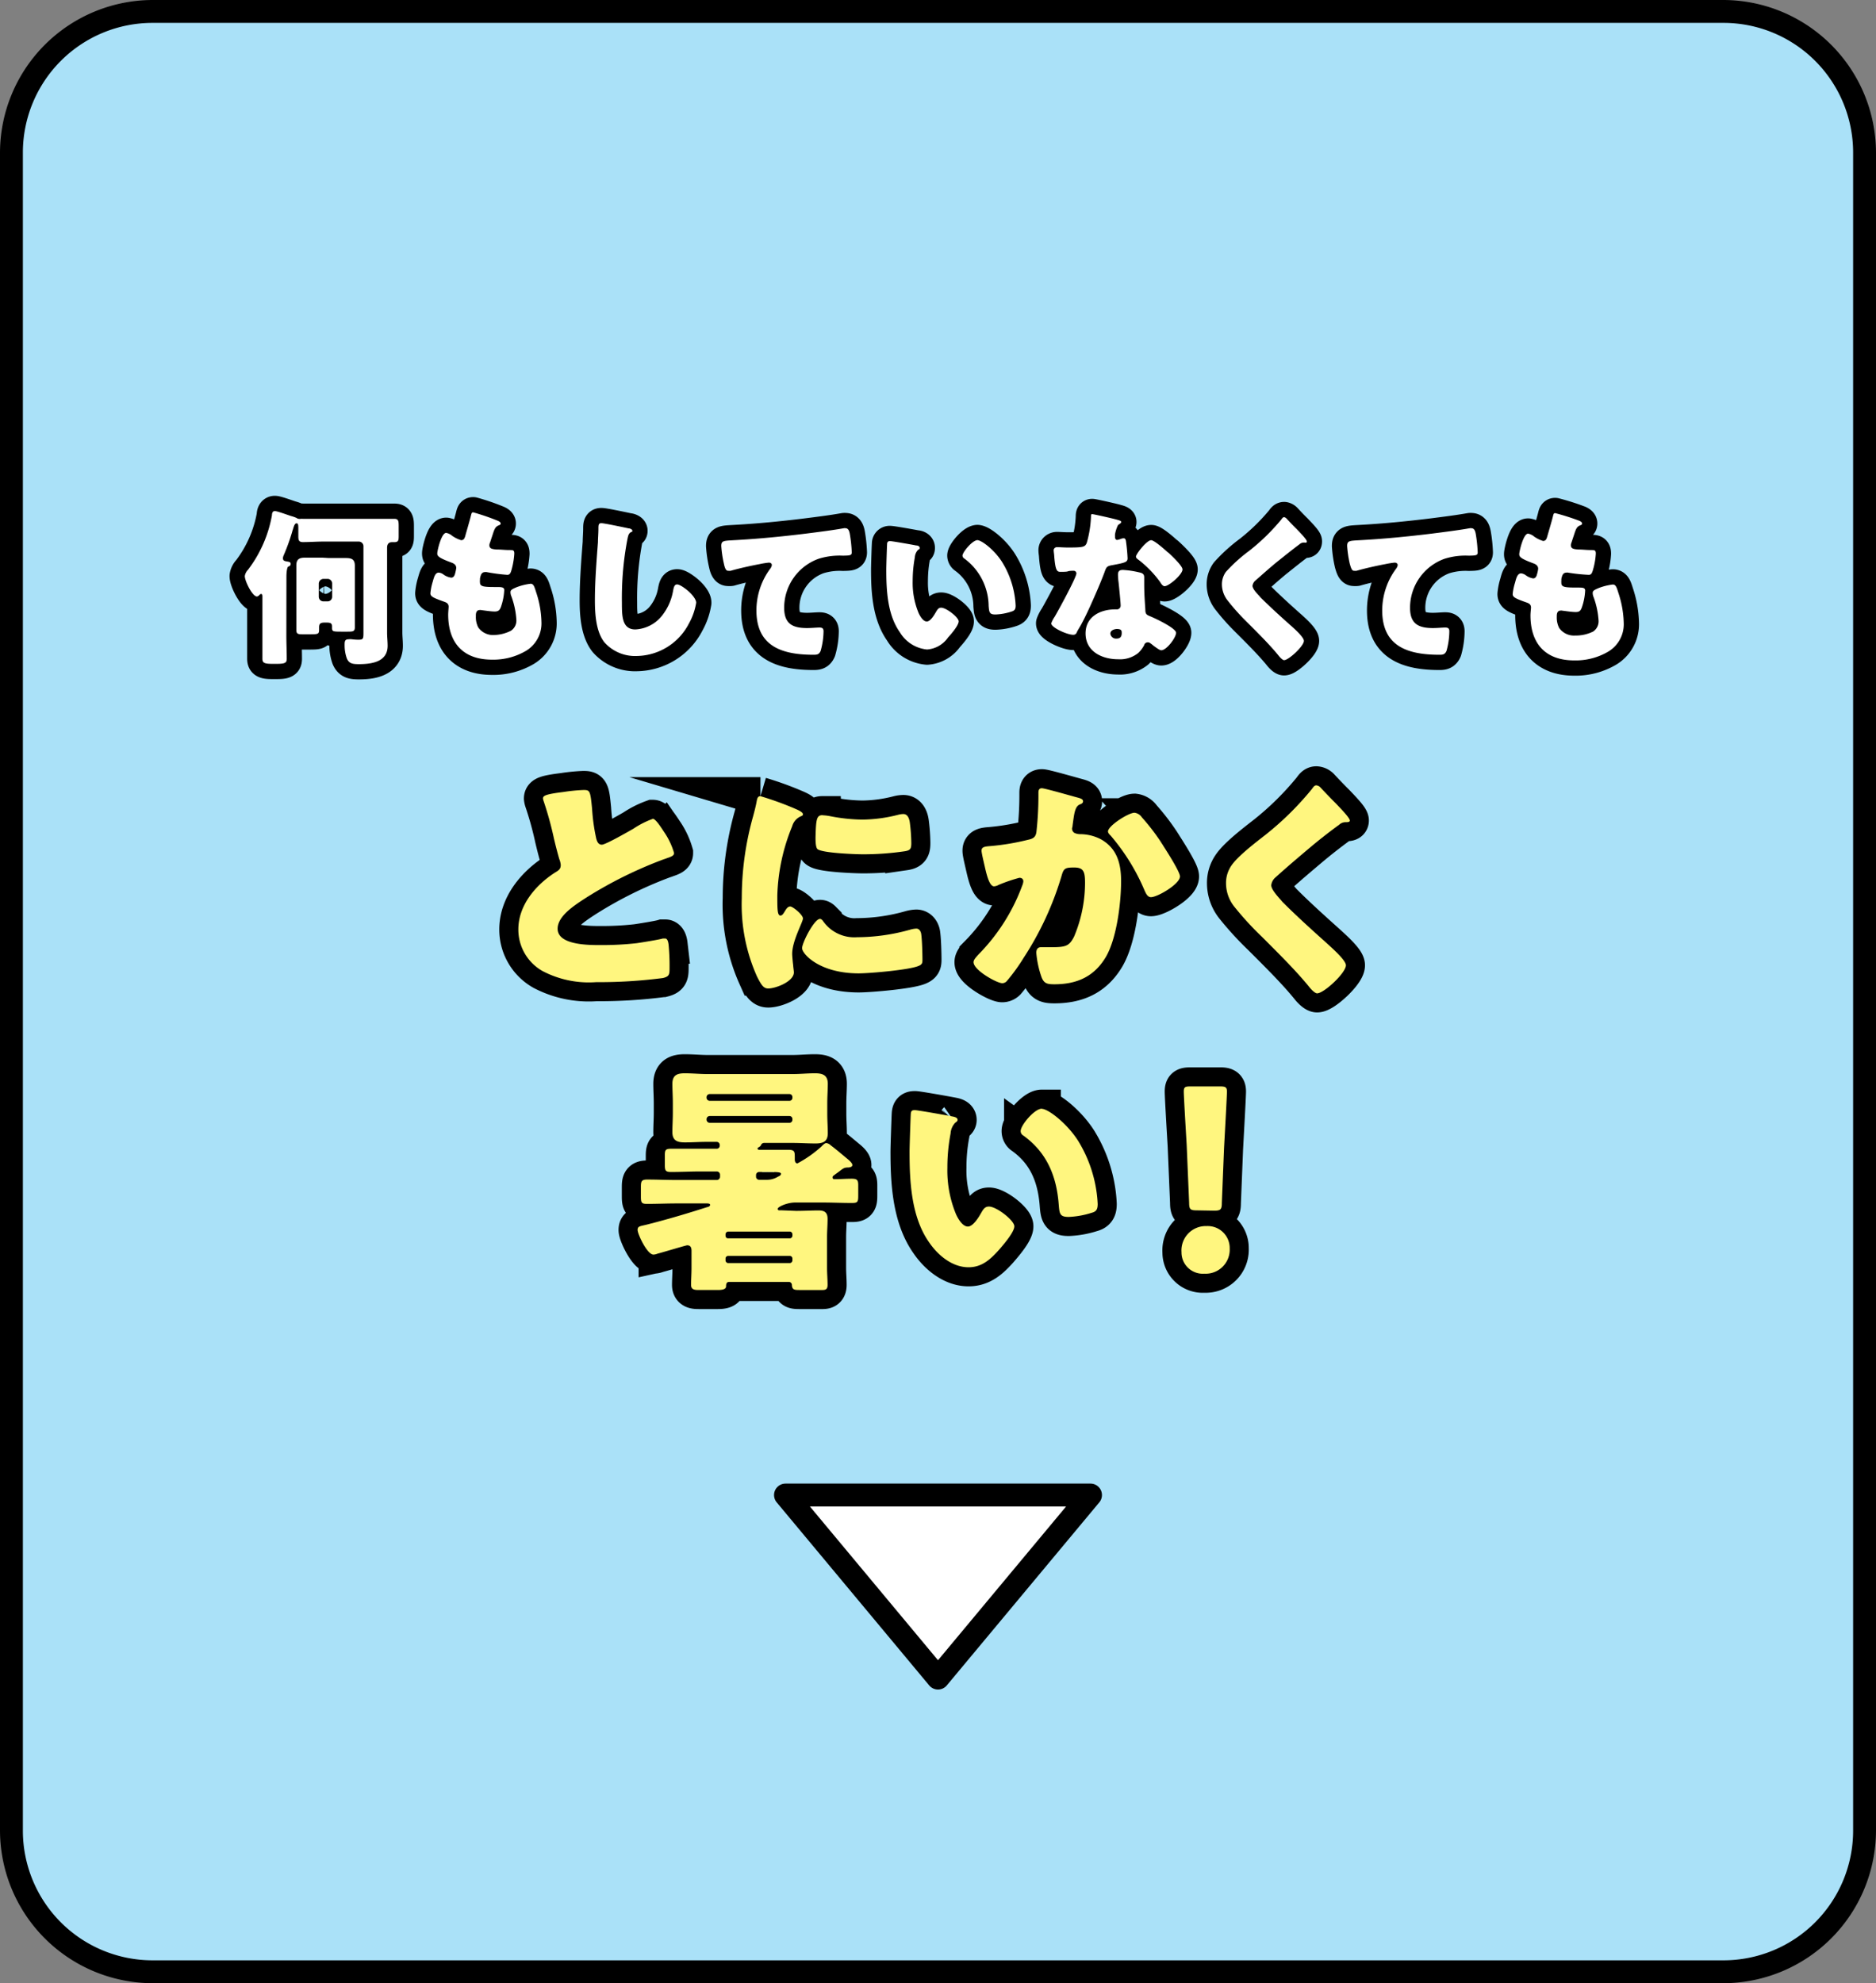
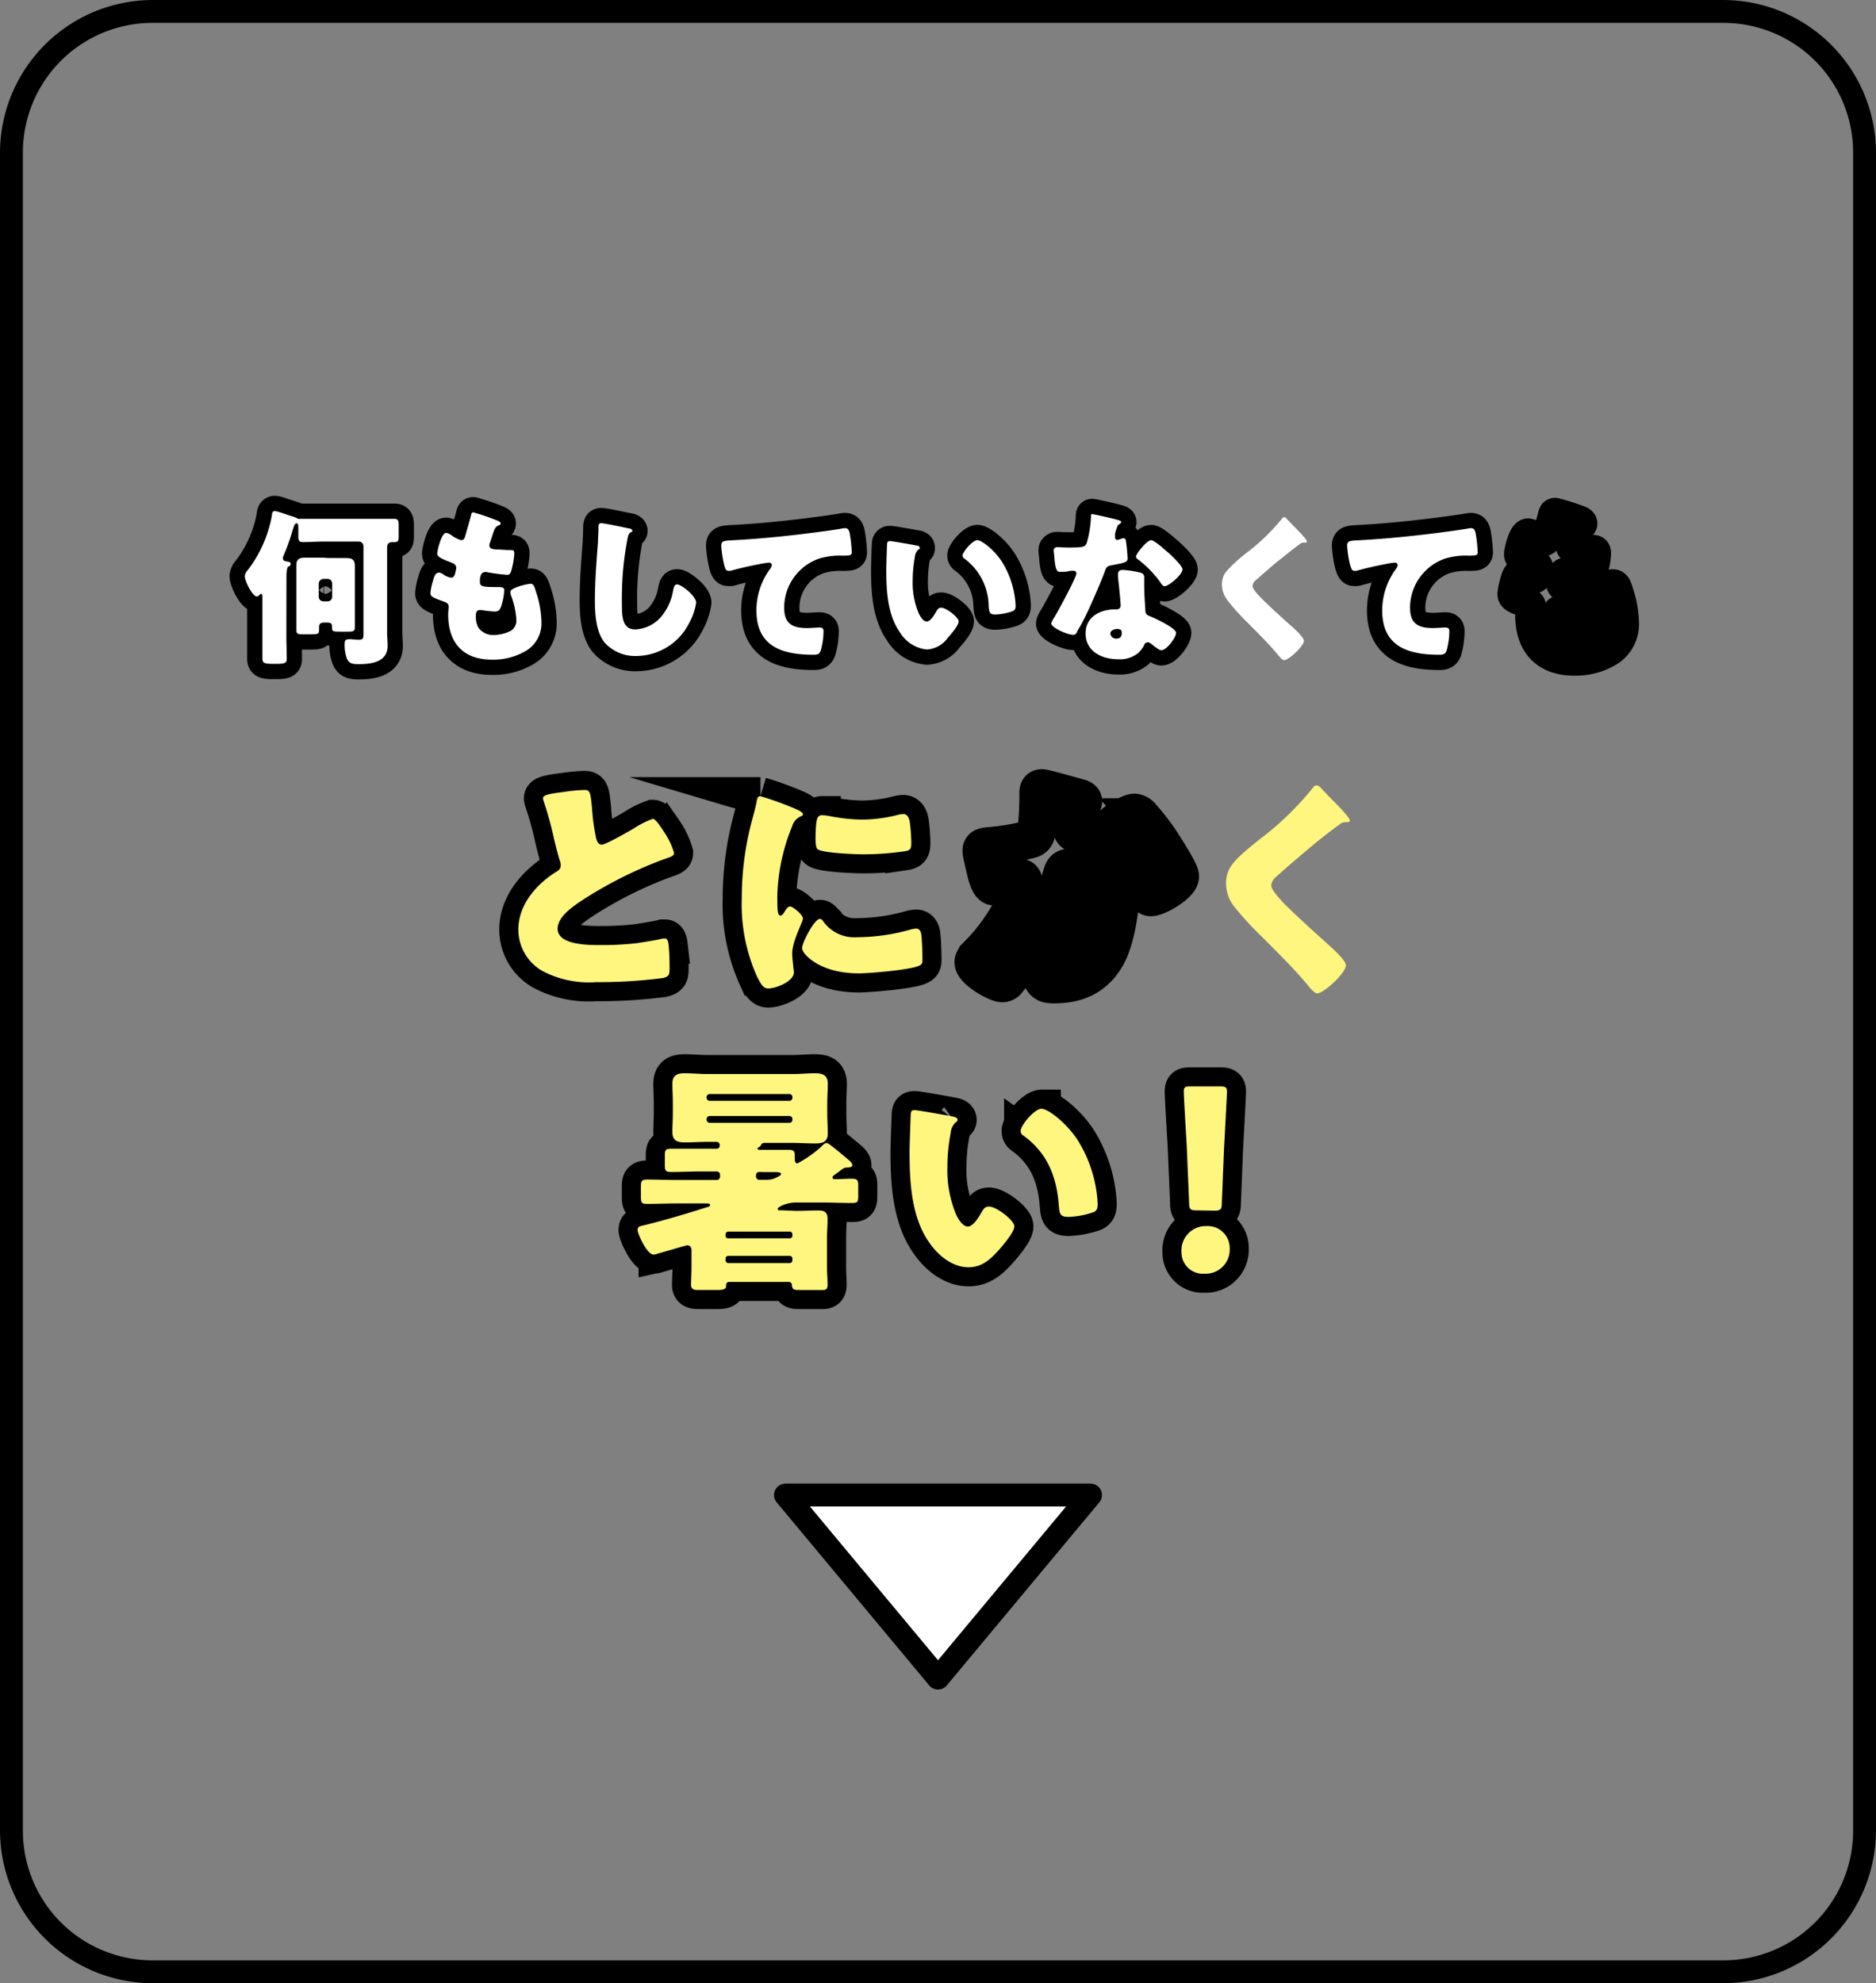
<svg xmlns="http://www.w3.org/2000/svg" viewBox="0 0 246 260">
  <rect x="0" y="0" width="246" height="260" fill="#808080" stroke="none" />
  <defs>
    <style>.cls-1{fill:#aae1f8;}.cls-2,.cls-4{fill:none;}.cls-2,.cls-4,.cls-6{stroke:#000;}.cls-2,.cls-6{stroke-linecap:round;stroke-linejoin:round;}.cls-2{stroke-width:4px;}.cls-3,.cls-6{fill:#fff;}.cls-4{stroke-miterlimit:10;stroke-width:5px;}.cls-5{fill:#fff67f;}.cls-6{stroke-width:3px;}</style>
  </defs>
  <g id="レイヤー_2" data-name="レイヤー 2">
    <g id="design">
-       <rect class="cls-1" x="1.5" y="1.5" width="243" height="257" rx="18.5" />
      <path d="M226,3a17,17,0,0,1,17,17V240a17,17,0,0,1-17,17H20A17,17,0,0,1,3,240V20A17,17,0,0,1,20,3H226m0-3H20A20.06,20.06,0,0,0,0,20V240a20.06,20.06,0,0,0,20,20H226a20.06,20.06,0,0,0,20-20V20A20.06,20.06,0,0,0,226,0Z" />
      <path class="cls-2" d="M37.55,83.35c0,1,.05,2,.05,3,0,.51-.16.68-1.26.68h-.7c-1.08,0-1.23-.19-1.23-.7,0-1,0-2,0-3V78.29c0-.24,0-.42-.18-.42a.28.28,0,0,0-.17.09c-.09.09-.22.24-.38.24-.57,0-1.58-2-1.58-2.68a1.51,1.51,0,0,1,.42-.82,16.59,16.59,0,0,0,3.14-7.15c0-.28.09-.55.38-.55s1.8.55,2.15.66a4.26,4.26,0,0,1,.71.25.47.47,0,0,0,.3.11.44.44,0,0,0,.2,0,1.72,1.72,0,0,1,.33,0c.88,0,1.76,0,2.64,0H49c.9,0,1.8,0,2.71,0,.52,0,.57.27.57.93v1.21c0,.68,0,.92-.62.92h-.28c-.27,0-.62.13-.62.73V82.91c0,.6.07,1.17.07,1.76,0,2.11-2.09,2.4-3.77,2.4-.83,0-1.29-.07-1.58-.75a5.09,5.09,0,0,1-.29-1.74c0-.44,0-.77.51-.77a2.08,2.08,0,0,1,.44,0,6.19,6.19,0,0,0,.88.06c.64,0,.64-.17.64-1V71.58A.62.62,0,0,0,47,71h-4.6c-.9,0-1.78.07-2.68.07-.53,0-.6-.26-.6-.75v-.86c0-.63,0-.85-.24-.85s-.35.39-.48.83a1.81,1.81,0,0,0-.09.29,26.74,26.74,0,0,1-1.14,3.14,1,1,0,0,0-.07.31c0,.35.24.38.59.44s.42.11.42.33-.17.27-.31.33-.24.66-.24,1.32Zm5.57-10.19c.75,0,1.47,0,2.22,0s1.19.15,1.19,1c0,.59,0,1.19,0,1.8v4.74c0,.52,0,1,0,1.56s-.31.55-1.06.55h-.55c-1.27,0-1.38,0-1.38-.53v-.18c0-.46-.33-.48-.77-.48h-.16c-.5,0-.77.07-.77.62v.19c0,.71,0,.73-1.43.73h-.55c-.72,0-1,0-1-.55s0-1.28,0-1.91V75.91c0-.61,0-1.21,0-1.8,0-.81.42-1,1.14-1s1.5,0,2.27,0ZM41.8,78.23a.61.61,0,0,0,.61.61h.53a.6.6,0,0,0,.62-.61V76.51a.61.61,0,0,0-.62-.62h-.53a.64.64,0,0,0-.61.66Z" />
      <path class="cls-2" d="M65.29,68.28c.2.09.36.2.36.35s-.09.18-.2.22c-.35.16-.53.24-.79,1.06l-.4,1.21a1,1,0,0,0-.09.35c0,.44.31.53,1,.57.53,0,1.06.07,1.59.07s.68,0,.68.48a10.16,10.16,0,0,1-.33,2c-.15.57-.26.77-.59.77A23.44,23.44,0,0,1,63.8,75a.5.5,0,0,0-.18,0c-.5,0-.59.42-.68.84l0,.17a1.49,1.49,0,0,0,0,.36c0,.57.6.59,2.18.59.59,0,1,0,1,.4a7.72,7.72,0,0,1-.4,2.11c-.15.46-.31.7-.84.7s-1.32-.13-1.82-.19a.3.3,0,0,0-.16,0c-.46,0-.5.44-.5.71v.13a2.92,2.92,0,0,0,.31,1.43,2.37,2.37,0,0,0,2.09,1A5.14,5.14,0,0,0,67,82.69a1.59,1.59,0,0,0,.71-1.43,10.81,10.81,0,0,0-.66-3.1,1.42,1.42,0,0,1-.11-.51c0-.28.15-.39.79-.66a7.66,7.66,0,0,1,1.85-.46c.39,0,.5.4.72,1.1A13.1,13.1,0,0,1,71,81.55a4.2,4.2,0,0,1-2,3.76,8.43,8.43,0,0,1-4.49,1.17c-3.78,0-5.74-2.2-5.74-5.92,0-.27.06-.93.06-1,0-.48-.35-.59-.66-.7-1.45-.51-1.73-.69-1.73-1.08a7.25,7.25,0,0,1,.3-1.5c.16-.57.31-1.21.8-1.21a1.2,1.2,0,0,1,.63.26,2.2,2.2,0,0,0,1,.4c.18,0,.4-.09.51-.55a6.1,6.1,0,0,0,.15-.7c0-.4-.26-.58-.59-.71-1.81-.66-1.9-.9-1.9-1.23s.53-2.68,1.17-2.68a1.72,1.72,0,0,1,.79.39,4.22,4.22,0,0,0,1.17.57c.35,0,.46-.26.55-.59.17-.62.5-1.72.72-2.57.09-.36.11-.49.31-.49A28.88,28.88,0,0,1,65.29,68.28Z" />
      <path class="cls-2" d="M82.43,69.27c.18,0,.49.13.49.31s-.09.15-.16.17c-.35.2-.39.47-.5,1A41.23,41.23,0,0,0,81.55,79c0,1.73,0,3.52,1.76,3.52a4.75,4.75,0,0,0,3.55-1.87,7.21,7.21,0,0,0,1.4-3.19c.09-.45.16-.84.53-.84s1.15.59,1.5.9,1,1,1,1.5a8.2,8.2,0,0,1-.94,2.7A7.82,7.82,0,0,1,83.49,86a5.37,5.37,0,0,1-4.25-1.81c-1.1-1.41-1.23-3.74-1.23-5.5,0-2.53.22-5.24.4-7.61,0-.46.06-1.21.06-1.72s0-.77.38-.77S81.73,69.12,82.43,69.27Z" />
      <path class="cls-2" d="M94.93,73.93a15,15,0,0,1-.35-2.35c0-.68.3-.68,1.47-.75,3.24-.17,6.45-.48,9.68-.88,1.59-.2,3.35-.42,4.93-.7a.68.68,0,0,1,.2,0c.39,0,.5.37.57.72a18.37,18.37,0,0,1,.26,2.44c0,.42-.26.42-1.16.44a9.18,9.18,0,0,0-3.17.4,6.81,6.81,0,0,0-4.53,6.43c0,2.09,1.08,2.66,3,2.66.57,0,1.28-.07,1.61-.07s.55.07.55.49a9.73,9.73,0,0,1-.38,2.57c-.19.46-.46.51-.92.51-4.09,0-7.5-1.06-7.5-5.81a9.19,9.19,0,0,1,1.8-5.46,1,1,0,0,0,.22-.48c0-.2-.15-.33-.39-.33a11.09,11.09,0,0,0-1.19.19c-1.17.22-2.67.55-3.81.88a1.26,1.26,0,0,1-.33,0C95.13,74.86,95,74.24,94.93,73.93Z" />
      <path class="cls-2" d="M120.14,71.51c.22,0,.46.11.46.31s-.06.16-.22.27a1.59,1.59,0,0,0-.42,1,17,17,0,0,0-.28,3.09,10.29,10.29,0,0,0,.79,4.22c.18.37.57,1.08,1.06,1.08s1-.9,1.21-1.26.35-.55.68-.55c.66,0,2.29,1.26,2.29,1.79s-1,1.69-1.39,2.11a3.66,3.66,0,0,1-2.75,1.58A4.67,4.67,0,0,1,118,82.89c-1.63-2.29-1.78-5.5-1.78-8.21,0-.42.08-3.08.11-3.39a.33.33,0,0,1,.37-.35C117,70.94,119.59,71.4,120.14,71.51Zm8-.7c.6,0,2.34,1.36,3.3,2.93a11.84,11.84,0,0,1,1.63,4.51,10.6,10.6,0,0,1,.11,1.14c0,.46-.11.66-.55.79a7.54,7.54,0,0,1-2.09.38c-.81,0-.83-.29-.9-1.12a7.82,7.82,0,0,0-3.21-6.23.46.46,0,0,1-.22-.38C126.26,72.33,127.53,70.81,128.19,70.81Z" />
      <path class="cls-2" d="M146.52,68.15c.26.06.51.15.51.28s-.16.22-.42.4a4.4,4.4,0,0,0-.4,1.23,1,1,0,0,0,0,.18c0,.06,0,.15,0,.24s.11.31.26.31a2.47,2.47,0,0,0,.48-.13,1.1,1.1,0,0,1,.38-.09c.2,0,.26.11.31.33a22.87,22.87,0,0,1,.22,2.29c0,.5-.31.59-2,.9-.77.13-.79.28-1.05,1-.38,1-.8,2-1.24,3-.57,1.3-1.16,2.62-1.84,3.87-.18.31-.4.66-.53.93a.46.46,0,0,1-.49.33c-.75,0-2.86-.93-2.86-1.5a4,4,0,0,1,.46-.88c.44-.75,2.84-5.13,2.84-5.68a.35.35,0,0,0-.37-.33c-.13,0-.57,0-.73.07s-.7.07-1,.07c-.46,0-.66-.2-.81-2.07,0-.18-.07-.57-.07-.77s.18-.4.44-.4.91.05,1.39.05c2,0,2.29-.05,2.51-.62a14.5,14.5,0,0,0,.55-3.41c0-.18,0-.35.15-.35S146.08,68,146.52,68.15Zm2.95,6.91c.37.08.57.24.57.63,0,.22,0,.62,0,1,0,1.1.08,2.18.15,3.25,0,.53.13.66.64.86s3.39,1.54,3.39,2.16-1.24,2.29-1.94,2.29c-.18,0-.48-.2-1-.58a5.13,5.13,0,0,0-.42-.33.52.52,0,0,0-.35-.13.48.48,0,0,0-.48.38,4.07,4.07,0,0,1-.75,1,3.83,3.83,0,0,1-2.66.84c-2.09,0-4.27-1-4.27-3.39,0-2.2,1.94-3.15,3.89-3.15h.18a.49.49,0,0,0,.53-.53c0-.37-.2-2.33-.27-3a8.93,8.93,0,0,1-.08-1c0-.47.17-.64.66-.64A12.1,12.1,0,0,1,149.47,75.06Zm-3.87,8a.74.74,0,0,0,.81.66c.51,0,.68-.27.68-.73,0-.28,0-.53-.66-.53C146.06,82.49,145.6,82.65,145.6,83.09Zm7.56-10.65c.51.46,1.9,1.78,1.9,2.24,0,.68-1.79,2.2-2.34,2.2-.26,0-.46-.33-.61-.57a14.22,14.22,0,0,0-2.75-2.84c-.18-.13-.4-.28-.4-.46,0-.35,1.41-2.16,2-2.16C151.4,70.85,152.81,72.11,153.16,72.44Z" />
-       <path class="cls-2" d="M168.72,68c.37.4.75.8,1.12,1.17l.24.24c.44.46,1.28,1.32,1.28,1.56s-.13.16-.4.16a.84.84,0,0,0-.55.22c-.94.7-1.82,1.41-2.75,2.15s-2,1.7-3,2.58a1.08,1.08,0,0,0-.42.72c0,.38.53.95.91,1.35a2.15,2.15,0,0,0,.19.22c1.24,1.23,2.53,2.4,3.83,3.56.71.62,1.81,1.63,1.81,2.09,0,.68-2,2.53-2.6,2.53-.13,0-.4-.2-.68-.55-1.17-1.45-2.8-3.06-4.31-4.57A27.65,27.65,0,0,1,161,78.75a3.42,3.42,0,0,1-.77-2.11,2.78,2.78,0,0,1,.51-1.65,20.6,20.6,0,0,1,3.06-2.77A27.42,27.42,0,0,0,168,68.13c.11-.16.22-.33.39-.33A.6.6,0,0,1,168.72,68Z" />
      <path class="cls-2" d="M177,73.93a15,15,0,0,1-.35-2.35c0-.68.31-.68,1.48-.75,3.23-.17,6.44-.48,9.68-.88,1.58-.2,3.34-.42,4.93-.7a.62.62,0,0,1,.19,0c.4,0,.51.37.58.72a18.37,18.37,0,0,1,.26,2.44c0,.42-.26.42-1.17.44a9.16,9.16,0,0,0-3.16.4,6.82,6.82,0,0,0-4.54,6.43c0,2.09,1.08,2.66,3,2.66.57,0,1.27-.07,1.6-.07s.55.07.55.49a9.73,9.73,0,0,1-.37,2.57c-.2.46-.46.51-.92.51-4.1,0-7.51-1.06-7.51-5.81a9.2,9.2,0,0,1,1.81-5.46,1.06,1.06,0,0,0,.22-.48c0-.2-.16-.33-.4-.33a11.5,11.5,0,0,0-1.19.19c-1.16.22-2.66.55-3.8.88a1.32,1.32,0,0,1-.33,0C177.23,74.86,177.1,74.24,177,73.93Z" />
      <path class="cls-2" d="M207.11,68.28c.2.09.35.2.35.35s-.09.18-.2.22c-.35.16-.53.24-.79,1.06l-.4,1.21a1,1,0,0,0-.08.35c0,.44.3.53,1,.57.53,0,1.05.07,1.58.07s.69,0,.69.48a9.47,9.47,0,0,1-.34,2c-.15.57-.26.77-.59.77a23.44,23.44,0,0,1-2.73-.29.44.44,0,0,0-.17,0c-.51,0-.6.42-.69.84l0,.17a2.2,2.2,0,0,0,0,.36c0,.57.59.59,2.17.59.6,0,.95,0,.95.4a7.72,7.72,0,0,1-.4,2.11c-.15.46-.3.7-.83.7s-1.32-.13-1.83-.19a.27.27,0,0,0-.15,0c-.46,0-.51.44-.51.71v.13a3,3,0,0,0,.31,1.43,2.37,2.37,0,0,0,2.09,1,5.15,5.15,0,0,0,2.38-.53,1.61,1.61,0,0,0,.7-1.43,10.81,10.81,0,0,0-.66-3.1,1.42,1.42,0,0,1-.11-.51c0-.28.15-.39.79-.66a7.77,7.77,0,0,1,1.85-.46c.4,0,.51.4.73,1.1a13.41,13.41,0,0,1,.7,3.92,4.18,4.18,0,0,1-2,3.76,8.43,8.43,0,0,1-4.49,1.17c-3.78,0-5.74-2.2-5.74-5.92,0-.27.07-.93.07-1,0-.48-.35-.59-.66-.7-1.45-.51-1.74-.69-1.74-1.08a7.28,7.28,0,0,1,.31-1.5c.15-.57.31-1.21.79-1.21a1.27,1.27,0,0,1,.64.26,2.17,2.17,0,0,0,.94.4c.18,0,.4-.09.51-.55a4.49,4.49,0,0,0,.15-.7c0-.4-.26-.58-.59-.71-1.8-.66-1.89-.9-1.89-1.23s.53-2.68,1.16-2.68a1.75,1.75,0,0,1,.8.39,4.19,4.19,0,0,0,1.16.57c.35,0,.46-.26.55-.59.18-.62.51-1.72.73-2.57.09-.36.11-.49.31-.49A30.32,30.32,0,0,1,207.11,68.28Z" />
      <path class="cls-3" d="M37.55,83.35c0,1,.05,2,.05,3,0,.51-.16.68-1.26.68h-.7c-1.08,0-1.23-.19-1.23-.7,0-1,0-2,0-3V78.29c0-.24,0-.42-.18-.42a.28.28,0,0,0-.17.09c-.09.09-.22.24-.38.24-.57,0-1.58-2-1.58-2.68a1.51,1.51,0,0,1,.42-.82,16.59,16.59,0,0,0,3.14-7.15c0-.28.09-.55.38-.55s1.8.55,2.15.66a4.26,4.26,0,0,1,.71.25.47.47,0,0,0,.3.11.44.44,0,0,0,.2,0,1.72,1.72,0,0,1,.33,0c.88,0,1.76,0,2.64,0H49c.9,0,1.8,0,2.71,0,.52,0,.57.27.57.93v1.21c0,.68,0,.92-.62.92h-.28c-.27,0-.62.13-.62.73V82.91c0,.6.07,1.17.07,1.76,0,2.11-2.09,2.4-3.77,2.4-.83,0-1.29-.07-1.58-.75a5.09,5.09,0,0,1-.29-1.74c0-.44,0-.77.51-.77a2.08,2.08,0,0,1,.44,0,6.19,6.19,0,0,0,.88.06c.64,0,.64-.17.64-1V71.58A.62.62,0,0,0,47,71h-4.6c-.9,0-1.78.07-2.68.07-.53,0-.6-.26-.6-.75v-.86c0-.63,0-.85-.24-.85s-.35.39-.48.83a1.81,1.81,0,0,0-.09.29,26.74,26.74,0,0,1-1.14,3.14,1,1,0,0,0-.07.31c0,.35.24.38.59.44s.42.11.42.33-.17.27-.31.33-.24.66-.24,1.32Zm5.57-10.19c.75,0,1.47,0,2.22,0s1.19.15,1.19,1c0,.59,0,1.19,0,1.8v4.74c0,.52,0,1,0,1.56s-.31.55-1.06.55h-.55c-1.27,0-1.38,0-1.38-.53v-.18c0-.46-.33-.48-.77-.48h-.16c-.5,0-.77.07-.77.62v.19c0,.71,0,.73-1.43.73h-.55c-.72,0-1,0-1-.55s0-1.28,0-1.91V75.91c0-.61,0-1.21,0-1.8,0-.81.42-1,1.14-1s1.5,0,2.27,0ZM41.8,78.23a.61.61,0,0,0,.61.61h.53a.6.6,0,0,0,.62-.61V76.51a.61.61,0,0,0-.62-.62h-.53a.64.64,0,0,0-.61.66Z" />
      <path class="cls-3" d="M65.29,68.28c.2.09.36.2.36.35s-.09.18-.2.22c-.35.16-.53.24-.79,1.06l-.4,1.21a1,1,0,0,0-.09.35c0,.44.31.53,1,.57.53,0,1.06.07,1.59.07s.68,0,.68.48a10.16,10.16,0,0,1-.33,2c-.15.57-.26.77-.59.77A23.44,23.44,0,0,1,63.8,75a.5.5,0,0,0-.18,0c-.5,0-.59.42-.68.84l0,.17a1.49,1.49,0,0,0,0,.36c0,.57.6.59,2.18.59.59,0,1,0,1,.4a7.72,7.72,0,0,1-.4,2.11c-.15.46-.31.7-.84.7s-1.32-.13-1.82-.19a.3.3,0,0,0-.16,0c-.46,0-.5.44-.5.71v.13a2.92,2.92,0,0,0,.31,1.43,2.37,2.37,0,0,0,2.09,1A5.14,5.14,0,0,0,67,82.69a1.59,1.59,0,0,0,.71-1.43,10.81,10.81,0,0,0-.66-3.1,1.42,1.42,0,0,1-.11-.51c0-.28.15-.39.79-.66a7.66,7.66,0,0,1,1.85-.46c.39,0,.5.4.72,1.1A13.1,13.1,0,0,1,71,81.55a4.2,4.2,0,0,1-2,3.76,8.43,8.43,0,0,1-4.49,1.17c-3.78,0-5.74-2.2-5.74-5.92,0-.27.06-.93.06-1,0-.48-.35-.59-.66-.7-1.45-.51-1.73-.69-1.73-1.08a7.25,7.25,0,0,1,.3-1.5c.16-.57.31-1.21.8-1.21a1.2,1.2,0,0,1,.63.26,2.2,2.2,0,0,0,1,.4c.18,0,.4-.09.51-.55a6.1,6.1,0,0,0,.15-.7c0-.4-.26-.58-.59-.71-1.81-.66-1.9-.9-1.9-1.23s.53-2.68,1.17-2.68a1.72,1.72,0,0,1,.79.39,4.22,4.22,0,0,0,1.17.57c.35,0,.46-.26.55-.59.17-.62.5-1.72.72-2.57.09-.36.11-.49.31-.49A28.88,28.88,0,0,1,65.29,68.28Z" />
      <path class="cls-3" d="M82.43,69.27c.18,0,.49.13.49.31s-.09.15-.16.17c-.35.2-.39.47-.5,1A41.23,41.23,0,0,0,81.55,79c0,1.73,0,3.52,1.76,3.52a4.75,4.75,0,0,0,3.55-1.87,7.21,7.21,0,0,0,1.4-3.19c.09-.45.16-.84.53-.84s1.15.59,1.5.9,1,1,1,1.5a8.2,8.2,0,0,1-.94,2.7A7.82,7.82,0,0,1,83.49,86a5.37,5.37,0,0,1-4.25-1.81c-1.1-1.41-1.23-3.74-1.23-5.5,0-2.53.22-5.24.4-7.61,0-.46.06-1.21.06-1.72s0-.77.38-.77S81.73,69.12,82.43,69.27Z" />
      <path class="cls-3" d="M94.93,73.93a15,15,0,0,1-.35-2.35c0-.68.3-.68,1.47-.75,3.24-.17,6.45-.48,9.68-.88,1.59-.2,3.35-.42,4.93-.7a.68.68,0,0,1,.2,0c.39,0,.5.37.57.72a18.37,18.37,0,0,1,.26,2.44c0,.42-.26.42-1.16.44a9.18,9.18,0,0,0-3.17.4,6.81,6.81,0,0,0-4.53,6.43c0,2.09,1.08,2.66,3,2.66.57,0,1.28-.07,1.61-.07s.55.07.55.49a9.73,9.73,0,0,1-.38,2.57c-.19.46-.46.51-.92.51-4.09,0-7.5-1.06-7.5-5.81a9.19,9.19,0,0,1,1.8-5.46,1,1,0,0,0,.22-.48c0-.2-.15-.33-.39-.33a11.09,11.09,0,0,0-1.19.19c-1.17.22-2.67.55-3.81.88a1.26,1.26,0,0,1-.33,0C95.13,74.86,95,74.24,94.93,73.93Z" />
      <path class="cls-3" d="M120.14,71.51c.22,0,.46.11.46.31s-.06.16-.22.27a1.59,1.59,0,0,0-.42,1,17,17,0,0,0-.28,3.09,10.29,10.29,0,0,0,.79,4.22c.18.37.57,1.08,1.06,1.08s1-.9,1.21-1.26.35-.55.68-.55c.66,0,2.29,1.26,2.29,1.79s-1,1.69-1.39,2.11a3.66,3.66,0,0,1-2.75,1.58A4.67,4.67,0,0,1,118,82.89c-1.63-2.29-1.78-5.5-1.78-8.21,0-.42.08-3.08.11-3.39a.33.33,0,0,1,.37-.35C117,70.94,119.59,71.4,120.14,71.51Zm8-.7c.6,0,2.34,1.36,3.3,2.93a11.84,11.84,0,0,1,1.63,4.51,10.6,10.6,0,0,1,.11,1.14c0,.46-.11.66-.55.79a7.54,7.54,0,0,1-2.09.38c-.81,0-.83-.29-.9-1.12a7.82,7.82,0,0,0-3.21-6.23.46.46,0,0,1-.22-.38C126.26,72.33,127.53,70.81,128.19,70.81Z" />
      <path class="cls-3" d="M146.52,68.15c.26.06.51.15.51.28s-.16.22-.42.4a4.4,4.4,0,0,0-.4,1.23,1,1,0,0,0,0,.18c0,.06,0,.15,0,.24s.11.31.26.31a2.47,2.47,0,0,0,.48-.13,1.1,1.1,0,0,1,.38-.09c.2,0,.26.11.31.33a22.87,22.87,0,0,1,.22,2.29c0,.5-.31.59-2,.9-.77.13-.79.28-1.05,1-.38,1-.8,2-1.24,3-.57,1.3-1.16,2.62-1.84,3.87-.18.31-.4.66-.53.93a.46.46,0,0,1-.49.33c-.75,0-2.86-.93-2.86-1.5a4,4,0,0,1,.46-.88c.44-.75,2.84-5.13,2.84-5.68a.35.35,0,0,0-.37-.33c-.13,0-.57,0-.73.07s-.7.07-1,.07c-.46,0-.66-.2-.81-2.07,0-.18-.07-.57-.07-.77s.18-.4.44-.4.91.05,1.39.05c2,0,2.29-.05,2.51-.62a14.5,14.5,0,0,0,.55-3.41c0-.18,0-.35.15-.35S146.08,68,146.52,68.15Zm2.95,6.91c.37.08.57.24.57.63,0,.22,0,.62,0,1,0,1.1.08,2.18.15,3.25,0,.53.13.66.64.86s3.39,1.54,3.39,2.16-1.24,2.29-1.94,2.29c-.18,0-.48-.2-1-.58a5.13,5.13,0,0,0-.42-.33.52.52,0,0,0-.35-.13.48.48,0,0,0-.48.38,4.07,4.07,0,0,1-.75,1,3.83,3.83,0,0,1-2.66.84c-2.09,0-4.27-1-4.27-3.39,0-2.2,1.94-3.15,3.89-3.15h.18a.49.49,0,0,0,.53-.53c0-.37-.2-2.33-.27-3a8.93,8.93,0,0,1-.08-1c0-.47.17-.64.66-.64A12.1,12.1,0,0,1,149.47,75.06Zm-3.87,8a.74.74,0,0,0,.81.66c.51,0,.68-.27.68-.73,0-.28,0-.53-.66-.53C146.06,82.49,145.6,82.65,145.6,83.09Zm7.56-10.65c.51.46,1.9,1.78,1.9,2.24,0,.68-1.79,2.2-2.34,2.2-.26,0-.46-.33-.61-.57a14.22,14.22,0,0,0-2.75-2.84c-.18-.13-.4-.28-.4-.46,0-.35,1.41-2.16,2-2.16C151.4,70.85,152.81,72.11,153.16,72.44Z" />
      <path class="cls-3" d="M168.72,68c.37.4.75.8,1.12,1.17l.24.24c.44.46,1.28,1.32,1.28,1.56s-.13.16-.4.16a.84.84,0,0,0-.55.22c-.94.7-1.82,1.41-2.75,2.15s-2,1.7-3,2.58a1.08,1.08,0,0,0-.42.72c0,.38.53.95.91,1.35a2.15,2.15,0,0,0,.19.22c1.24,1.23,2.53,2.4,3.83,3.56.71.62,1.81,1.63,1.81,2.09,0,.68-2,2.53-2.6,2.53-.13,0-.4-.2-.68-.55-1.17-1.45-2.8-3.06-4.31-4.57A27.65,27.65,0,0,1,161,78.75a3.42,3.42,0,0,1-.77-2.11,2.78,2.78,0,0,1,.51-1.65,20.6,20.6,0,0,1,3.06-2.77A27.42,27.42,0,0,0,168,68.13c.11-.16.22-.33.39-.33A.6.6,0,0,1,168.72,68Z" />
      <path class="cls-3" d="M177,73.93a15,15,0,0,1-.35-2.35c0-.68.31-.68,1.48-.75,3.23-.17,6.44-.48,9.68-.88,1.58-.2,3.34-.42,4.93-.7a.62.62,0,0,1,.19,0c.4,0,.51.37.58.72a18.37,18.37,0,0,1,.26,2.44c0,.42-.26.42-1.17.44a9.16,9.16,0,0,0-3.16.4,6.82,6.82,0,0,0-4.54,6.43c0,2.09,1.08,2.66,3,2.66.57,0,1.27-.07,1.6-.07s.55.07.55.49a9.73,9.73,0,0,1-.37,2.57c-.2.46-.46.51-.92.51-4.1,0-7.51-1.06-7.51-5.81a9.2,9.2,0,0,1,1.81-5.46,1.06,1.06,0,0,0,.22-.48c0-.2-.16-.33-.4-.33a11.5,11.5,0,0,0-1.19.19c-1.16.22-2.66.55-3.8.88a1.32,1.32,0,0,1-.33,0C177.23,74.86,177.1,74.24,177,73.93Z" />
-       <path class="cls-3" d="M207.11,68.28c.2.09.35.2.35.35s-.09.18-.2.22c-.35.16-.53.24-.79,1.06l-.4,1.21a1,1,0,0,0-.08.35c0,.44.3.53,1,.57.53,0,1.05.07,1.58.07s.69,0,.69.48a9.47,9.47,0,0,1-.34,2c-.15.57-.26.77-.59.77a23.44,23.44,0,0,1-2.73-.29.44.44,0,0,0-.17,0c-.51,0-.6.42-.69.84l0,.17a2.2,2.2,0,0,0,0,.36c0,.57.59.59,2.17.59.6,0,.95,0,.95.4a7.72,7.72,0,0,1-.4,2.11c-.15.46-.3.7-.83.7s-1.32-.13-1.83-.19a.27.27,0,0,0-.15,0c-.46,0-.51.44-.51.71v.13a3,3,0,0,0,.31,1.43,2.37,2.37,0,0,0,2.09,1,5.15,5.15,0,0,0,2.38-.53,1.61,1.61,0,0,0,.7-1.43,10.81,10.81,0,0,0-.66-3.1,1.42,1.42,0,0,1-.11-.51c0-.28.15-.39.79-.66a7.77,7.77,0,0,1,1.85-.46c.4,0,.51.4.73,1.1a13.41,13.41,0,0,1,.7,3.92,4.18,4.18,0,0,1-2,3.76,8.43,8.43,0,0,1-4.49,1.17c-3.78,0-5.74-2.2-5.74-5.92,0-.27.07-.93.07-1,0-.48-.35-.59-.66-.7-1.45-.51-1.74-.69-1.74-1.08a7.28,7.28,0,0,1,.31-1.5c.15-.57.31-1.21.79-1.21a1.27,1.27,0,0,1,.64.26,2.17,2.17,0,0,0,.94.4c.18,0,.4-.09.51-.55a4.49,4.49,0,0,0,.15-.7c0-.4-.26-.58-.59-.71-1.8-.66-1.89-.9-1.89-1.23s.53-2.68,1.16-2.68a1.75,1.75,0,0,1,.8.39,4.19,4.19,0,0,0,1.16.57c.35,0,.46-.26.55-.59.18-.62.51-1.72.73-2.57.09-.36.11-.49.31-.49A30.32,30.32,0,0,1,207.11,68.28Z" />
      <path class="cls-4" d="M73.89,103.83a23,23,0,0,1,2.6-.26c.86,0,.92.06,1.15,2.46a25.31,25.31,0,0,0,.54,3.88c.1.38.26.83.74.83s3.45-1.7,4.16-2.11a11.58,11.58,0,0,1,2.53-1.28c.35,0,1,1,1.47,1.72a9.51,9.51,0,0,1,1.31,2.76c0,.35-.35.48-1,.7-.13.06-.29.1-.45.16a54.86,54.86,0,0,0-10.08,5c-1.54,1-3.74,2.4-3.74,4.07,0,2.14,4.06,2.14,5.53,2.14a40.53,40.53,0,0,0,4.86-.25c.68-.1,2.88-.45,3.4-.61l.32,0c.32,0,.41.54.44.8a28.2,28.2,0,0,1,.13,2.91c0,1,0,1.25-.86,1.47a64.85,64.85,0,0,1-8.77.54,13.09,13.09,0,0,1-7-1.44,6.24,6.24,0,0,1-3.2-5.47c0-3.17,2.27-5.82,4.8-7.45.48-.29.76-.45.76-1a2.54,2.54,0,0,0-.19-.77c-.25-.87-.48-1.76-.7-2.69a44.69,44.69,0,0,0-1.35-4.9,1.62,1.62,0,0,1-.09-.38C71.21,104.31,71.59,104.11,73.89,103.83Z" />
      <path class="cls-4" d="M98.76,107c.16-.6.32-1.21.42-1.72s.12-.9.54-.9a41.19,41.19,0,0,1,4.74,1.73c.64.29.83.48.83.64s-.1.19-.23.25a2,2,0,0,0-1.18,1.32,25.63,25.63,0,0,0-1.95,9.08c0,1.76,0,2.63.41,2.63.23,0,.39-.26.55-.52s.38-.67.73-.67,1.67,1.09,1.67,1.57-1.41,2.91-1.41,4.64c0,.22.06,1,.13,1.5,0,.2.09.74.09.93,0,1.19-2.36,2.11-3.36,2.11-.6,0-.89-.41-1.47-1.56a23.08,23.08,0,0,1-2-10.28A39.45,39.45,0,0,1,98.76,107Zm9.15,13.73a5,5,0,0,0,4.48,2.14,26,26,0,0,0,7-1,3.35,3.35,0,0,1,.77-.13c.41,0,.6.42.64.71.12.86.16,2.68.16,3.32,0,.42,0,.64-.45.84-1.12.54-6.47,1-7.91,1-5.15,0-7.42-2.56-7.42-3.3s1.6-3.84,2.34-3.84C107.69,120.46,107.81,120.62,107.91,120.72Zm-.06-13.85a6.94,6.94,0,0,1,1,.12,22.9,22.9,0,0,0,4.22.45,19.4,19.4,0,0,0,4.74-.64,3,3,0,0,1,.64-.09c.61,0,.8.67.86,1.15a23.08,23.08,0,0,1,.19,2.62c0,.77-.09,1-.92,1.12a37.55,37.55,0,0,1-5.38.39c-1,0-5.38-.16-6-.68-.26-.22-.26-1.18-.26-1.53C107,107.41,107.08,106.87,107.85,106.87Z" />
      <path class="cls-4" d="M141.19,104.53c.48.13.83.22.83.51s-.25.35-.48.45c-.54.26-.67,1.12-.8,2.05l-.09.64c0,.19-.07.35-.07.41a.65.65,0,0,0,.32.61,1.79,1.79,0,0,0,.77.16,5.94,5.94,0,0,1,2.69.67c2.11,1.19,2.65,3.17,2.65,5.48,0,2.84-.57,7.51-2,9.95-1.54,2.59-3.81,3.58-6.75,3.58-.93,0-1.35-.1-1.67-.9a12.68,12.68,0,0,1-.7-3.23c0-.41.16-.73.61-.73s.89,0,1.34,0c1.95,0,2.37-.16,3-1.38a18.2,18.2,0,0,0,1.44-7.07c0-1.5-.22-2-1.44-2s-1.37.13-1.66,1.18a40.81,40.81,0,0,1-4.93,10.63,24.69,24.69,0,0,1-2.27,3.13.83.83,0,0,1-.55.23c-.7,0-3.77-1.7-3.77-2.76,0-.32.35-.67.64-1a25.27,25.27,0,0,0,5.73-9,2,2,0,0,0,.16-.58c0-.32-.2-.48-.52-.48a21.4,21.4,0,0,0-2.72.93,1.41,1.41,0,0,1-.6.19c-.55,0-.9-1.22-1.16-2.34-.16-.73-.48-2-.48-2.33,0-.48.36-.55,1.19-.61a31.33,31.33,0,0,0,4.93-.83c.64-.13,1-.35,1.08-1.06a43.44,43.44,0,0,0,.26-4.61v-.48c0-.32.06-.6.45-.6S140.58,104.37,141.19,104.53Zm8.54,2.62a28,28,0,0,1,2.5,3.24c.06.12.19.28.32.51.74,1.15,2.18,3.45,2.18,4,0,1-2.95,2.72-3.81,2.72-.45,0-.67-.52-.83-.87a27.37,27.37,0,0,0-4.45-7.2c-.13-.12-.35-.35-.35-.54,0-.74,2.68-2.46,3.48-2.46A1.37,1.37,0,0,1,149.73,107.15Z" />
-       <path class="cls-4" d="M173.16,103.25c.54.58,1.09,1.15,1.63,1.7l.35.35c.64.67,1.86,1.92,1.86,2.27,0,.19-.19.22-.58.22a1.22,1.22,0,0,0-.8.32c-1.37,1-2.65,2-4,3.14s-2.91,2.46-4.32,3.74a1.59,1.59,0,0,0-.6,1.06c0,.54.76,1.38,1.31,2a2.26,2.26,0,0,0,.29.32c1.79,1.79,3.68,3.49,5.56,5.18,1,.9,2.63,2.37,2.63,3,0,1-2.88,3.68-3.78,3.68-.19,0-.58-.28-1-.8-1.7-2.11-4.06-4.44-6.27-6.65a40,40,0,0,1-3.55-3.87,4.93,4.93,0,0,1-1.12-3.07,4,4,0,0,1,.73-2.4c.87-1.25,3.17-3,4.45-4a39.34,39.34,0,0,0,6.08-6c.16-.22.32-.48.57-.48A.83.83,0,0,1,173.16,103.25Z" />
      <path class="cls-4" d="M104.39,158.75c1.06,0,2.11-.06,2.94-.06s1.19.29,1.19,1.12-.07,1.57-.07,2.33v4.1c0,.74.07,1.47.07,2.21s-.42.67-1,.67h-2.6c-.73,0-1.05,0-1.08-.67a.4.4,0,0,0-.39-.39H95.62c-.38,0-.41.32-.41.58,0,.42-.58.48-1.09.48h-2.5c-.57,0-1-.06-1-.67s.06-1.47.06-2.21V164c0-.39-.09-.74-.57-.74-.16,0-3.46,1-3.87,1.09a1.64,1.64,0,0,1-.55.13c-.83,0-2.08-2.69-2.08-3.23s.36-.48,1.35-.74l1-.26c2.27-.6,4.54-1.28,6.78-2,.13,0,.38-.13.38-.29s-.25-.19-.38-.19H88.77c-1.31,0-2.62.06-3.93.06-.74,0-.8-.19-.8-1v-1.19c0-.76.06-1,.83-1,1.28,0,2.59.06,3.9.06H94a.43.43,0,0,0,.42-.41V154a.43.43,0,0,0-.42-.42H91.88c-1.28,0-2.59.07-3.87.07-.77,0-.83-.2-.83-1v-1.12c0-.74.06-.93.83-.93l3.87,0H94a.4.4,0,0,0,.38-.45.41.41,0,0,0-.38-.45H92.71c-1,0-1.92.07-2.88.07s-1.66-.19-1.66-1.35c0-.8.06-1.66.06-2.56v-1.21c0-.9-.06-1.79-.06-2.56,0-1.15.64-1.38,1.63-1.38s2,.1,2.91.1H104c.93,0,1.89-.1,2.85-.1s1.7.19,1.7,1.38c0,.77-.07,1.66-.07,2.56V146c0,.9.07,1.76.07,2.56,0,1.12-.64,1.35-1.63,1.35s-2-.07-2.92-.07h-3.8a.43.43,0,0,0-.42.32.79.79,0,0,1-.32.26c-.1.06-.13.13-.13.16s.07.16.19.16H100l3.36,0c.86,0,.86.25.86,1.05V152c0,.23.07.52.35.52a15.48,15.48,0,0,0,3.11-2.18c.16-.16.45-.48.67-.48a1,1,0,0,1,.58.29c.76.57,1.5,1.21,2.24,1.82.19.16.6.51.6.77s-.38.32-.57.32c-.48,0-.61.1-1.15.51-.16.13-.36.26-.61.45s-.26.19-.26.35.07.22.29.22c.74,0,1.47-.06,2.21-.06s.86.19.86.87v1.31c0,.86-.06,1-.83,1-1.31,0-2.59-.06-3.9-.06h-3.52c-1.09,0-2.31.57-2.31.83s.29.19.42.19Zm-.48-14.91a.39.39,0,0,0-.38-.41H93.06a.42.42,0,0,0-.41.41v.07a.42.42,0,0,0,.41.41h10.47a.39.39,0,0,0,.38-.41Zm0,2.88a.39.39,0,0,0-.38-.41H93.06a.42.42,0,0,0-.41.41v.07a.42.42,0,0,0,.41.41h10.47a.39.39,0,0,0,.38-.41ZM95.14,162a.33.33,0,0,0,.35.35h8.07a.35.35,0,0,0,.35-.35v-.16a.36.36,0,0,0-.35-.38H95.49a.36.36,0,0,0-.35.38Zm0,3.2a.36.36,0,0,0,.35.39h8.07a.36.36,0,0,0,.35-.39V165a.35.35,0,0,0-.35-.35H95.49a.34.34,0,0,0-.35.35Zm4.39-11.55a.4.4,0,0,0-.39.42v.19a.4.4,0,0,0,.39.41h1.08a2.71,2.71,0,0,0,1.41-.41c.23-.1.39-.19.39-.38s-.39-.23-1.41-.23Z" />
      <path class="cls-4" d="M124.9,146.37c.32.06.67.16.67.45,0,.13-.09.22-.32.38a2.26,2.26,0,0,0-.6,1.41,23.43,23.43,0,0,0-.42,4.48,14.94,14.94,0,0,0,1.15,6.14c.26.55.83,1.57,1.54,1.57s1.47-1.31,1.76-1.82.51-.8,1-.8c1,0,3.33,1.82,3.33,2.59s-1.47,2.46-2,3.07c-1.12,1.25-2.24,2.3-4,2.3-2.14,0-4-1.56-5.15-3.23-2.37-3.33-2.59-8-2.59-11.93,0-.61.13-4.48.16-4.93s.19-.51.54-.51S124.1,146.21,124.9,146.37Zm11.71-1c.87,0,3.4,2,4.8,4.25a17.4,17.4,0,0,1,2.37,6.56,16.16,16.16,0,0,1,.16,1.66c0,.68-.16,1-.8,1.16a11.36,11.36,0,0,1-3,.54c-1.18,0-1.21-.42-1.31-1.63-.29-3.84-1.63-6.88-4.67-9.06a.65.65,0,0,1-.32-.54C133.8,147.55,135.65,145.35,136.61,145.35Z" />
      <path class="cls-4" d="M161.25,163.68a3.15,3.15,0,0,1-3.32,3.3,2.79,2.79,0,0,1-3-2.82,3.19,3.19,0,0,1,3.3-3.42A2.88,2.88,0,0,1,161.25,163.68Zm-4.32-5c-.83,0-1-.13-1-1l-.32-7.58c-.12-2-.38-6.4-.38-7s.19-.67.9-.67H160c.7,0,.89.12.89.67s-.25,5-.38,7.42l-.29,7.2c0,.83-.16,1-1,1Z" />
      <path class="cls-5" d="M73.89,103.83a23,23,0,0,1,2.6-.26c.86,0,.92.06,1.15,2.46a25.31,25.31,0,0,0,.54,3.88c.1.38.26.83.74.83s3.45-1.7,4.16-2.11a11.58,11.58,0,0,1,2.53-1.28c.35,0,1,1,1.47,1.72a9.51,9.51,0,0,1,1.31,2.76c0,.35-.35.48-1,.7-.13.06-.29.1-.45.16a54.86,54.86,0,0,0-10.08,5c-1.54,1-3.74,2.4-3.74,4.07,0,2.14,4.06,2.14,5.53,2.14a40.53,40.53,0,0,0,4.86-.25c.68-.1,2.88-.45,3.4-.61l.32,0c.32,0,.41.54.44.8a28.2,28.2,0,0,1,.13,2.91c0,1,0,1.25-.86,1.47a64.85,64.85,0,0,1-8.77.54,13.09,13.09,0,0,1-7-1.44,6.24,6.24,0,0,1-3.2-5.47c0-3.17,2.27-5.82,4.8-7.45.48-.29.76-.45.76-1a2.54,2.54,0,0,0-.19-.77c-.25-.87-.48-1.76-.7-2.69a44.69,44.69,0,0,0-1.35-4.9,1.62,1.62,0,0,1-.09-.38C71.21,104.31,71.59,104.11,73.89,103.83Z" />
      <path class="cls-5" d="M98.76,107c.16-.6.32-1.21.42-1.72s.12-.9.54-.9a41.19,41.19,0,0,1,4.74,1.73c.64.29.83.48.83.64s-.1.19-.23.25a2,2,0,0,0-1.18,1.32,25.63,25.63,0,0,0-1.95,9.08c0,1.76,0,2.63.41,2.63.23,0,.39-.26.55-.52s.38-.67.73-.67,1.67,1.09,1.67,1.57-1.41,2.91-1.41,4.64c0,.22.06,1,.13,1.5,0,.2.09.74.09.93,0,1.19-2.36,2.11-3.36,2.11-.6,0-.89-.41-1.47-1.56a23.08,23.08,0,0,1-2-10.28A39.45,39.45,0,0,1,98.76,107Zm9.15,13.73a5,5,0,0,0,4.48,2.14,26,26,0,0,0,7-1,3.35,3.35,0,0,1,.77-.13c.41,0,.6.42.64.71.12.86.16,2.68.16,3.32,0,.42,0,.64-.45.84-1.12.54-6.47,1-7.91,1-5.15,0-7.42-2.56-7.42-3.3s1.6-3.84,2.34-3.84C107.69,120.46,107.81,120.62,107.91,120.72Zm-.06-13.85a6.94,6.94,0,0,1,1,.12,22.9,22.9,0,0,0,4.22.45,19.4,19.4,0,0,0,4.74-.64,3,3,0,0,1,.64-.09c.61,0,.8.67.86,1.15a23.08,23.08,0,0,1,.19,2.62c0,.77-.09,1-.92,1.12a37.55,37.55,0,0,1-5.38.39c-1,0-5.38-.16-6-.68-.26-.22-.26-1.18-.26-1.53C107,107.41,107.08,106.87,107.85,106.87Z" />
-       <path class="cls-5" d="M141.19,104.53c.48.13.83.22.83.51s-.25.35-.48.45c-.54.26-.67,1.12-.8,2.05l-.09.64c0,.19-.07.35-.07.41a.65.65,0,0,0,.32.61,1.79,1.79,0,0,0,.77.16,5.94,5.94,0,0,1,2.69.67c2.11,1.19,2.65,3.17,2.65,5.48,0,2.84-.57,7.51-2,9.95-1.54,2.59-3.81,3.58-6.75,3.58-.93,0-1.35-.1-1.67-.9a12.68,12.68,0,0,1-.7-3.23c0-.41.16-.73.61-.73s.89,0,1.34,0c1.95,0,2.37-.16,3-1.38a18.2,18.2,0,0,0,1.44-7.07c0-1.5-.22-2-1.44-2s-1.37.13-1.66,1.18a40.81,40.81,0,0,1-4.93,10.63,24.69,24.69,0,0,1-2.27,3.13.83.83,0,0,1-.55.23c-.7,0-3.77-1.7-3.77-2.76,0-.32.35-.67.64-1a25.27,25.27,0,0,0,5.73-9,2,2,0,0,0,.16-.58c0-.32-.2-.48-.52-.48a21.4,21.4,0,0,0-2.72.93,1.41,1.41,0,0,1-.6.19c-.55,0-.9-1.22-1.16-2.34-.16-.73-.48-2-.48-2.33,0-.48.36-.55,1.19-.61a31.33,31.33,0,0,0,4.93-.83c.64-.13,1-.35,1.08-1.06a43.44,43.44,0,0,0,.26-4.61v-.48c0-.32.06-.6.45-.6S140.58,104.37,141.19,104.53Zm8.54,2.62a28,28,0,0,1,2.5,3.24c.06.12.19.28.32.51.74,1.15,2.18,3.45,2.18,4,0,1-2.95,2.72-3.81,2.72-.45,0-.67-.52-.83-.87a27.37,27.37,0,0,0-4.45-7.2c-.13-.12-.35-.35-.35-.54,0-.74,2.68-2.46,3.48-2.46A1.37,1.37,0,0,1,149.73,107.15Z" />
      <path class="cls-5" d="M173.16,103.25c.54.58,1.09,1.15,1.63,1.7l.35.35c.64.67,1.86,1.92,1.86,2.27,0,.19-.19.22-.58.22a1.22,1.22,0,0,0-.8.32c-1.37,1-2.65,2-4,3.14s-2.91,2.46-4.32,3.74a1.59,1.59,0,0,0-.6,1.06c0,.54.76,1.38,1.31,2a2.26,2.26,0,0,0,.29.32c1.79,1.79,3.68,3.49,5.56,5.18,1,.9,2.63,2.37,2.63,3,0,1-2.88,3.68-3.78,3.68-.19,0-.58-.28-1-.8-1.7-2.11-4.06-4.44-6.27-6.65a40,40,0,0,1-3.55-3.87,4.93,4.93,0,0,1-1.12-3.07,4,4,0,0,1,.73-2.4c.87-1.25,3.17-3,4.45-4a39.34,39.34,0,0,0,6.08-6c.16-.22.32-.48.57-.48A.83.83,0,0,1,173.16,103.25Z" />
      <path class="cls-5" d="M104.39,158.75c1.06,0,2.11-.06,2.94-.06s1.19.29,1.19,1.12-.07,1.57-.07,2.33v4.1c0,.74.07,1.47.07,2.21s-.42.67-1,.67h-2.6c-.73,0-1.05,0-1.08-.67a.4.4,0,0,0-.39-.39H95.62c-.38,0-.41.32-.41.58,0,.42-.58.48-1.09.48h-2.5c-.57,0-1-.06-1-.67s.06-1.47.06-2.21V164c0-.39-.09-.74-.57-.74-.16,0-3.46,1-3.87,1.09a1.64,1.64,0,0,1-.55.13c-.83,0-2.08-2.69-2.08-3.23s.36-.48,1.35-.74l1-.26c2.27-.6,4.54-1.28,6.78-2,.13,0,.38-.13.38-.29s-.25-.19-.38-.19H88.77c-1.31,0-2.62.06-3.93.06-.74,0-.8-.19-.8-1v-1.19c0-.76.06-1,.83-1,1.28,0,2.59.06,3.9.06H94a.43.43,0,0,0,.42-.41V154a.43.43,0,0,0-.42-.42H91.88c-1.28,0-2.59.07-3.87.07-.77,0-.83-.2-.83-1v-1.12c0-.74.06-.93.83-.93l3.87,0H94a.4.4,0,0,0,.38-.45.41.41,0,0,0-.38-.45H92.71c-1,0-1.92.07-2.88.07s-1.66-.19-1.66-1.35c0-.8.06-1.66.06-2.56v-1.21c0-.9-.06-1.79-.06-2.56,0-1.15.64-1.38,1.63-1.38s2,.1,2.91.1H104c.93,0,1.89-.1,2.85-.1s1.7.19,1.7,1.38c0,.77-.07,1.66-.07,2.56V146c0,.9.07,1.76.07,2.56,0,1.12-.64,1.35-1.63,1.35s-2-.07-2.92-.07h-3.8a.43.43,0,0,0-.42.32.79.79,0,0,1-.32.26c-.1.06-.13.13-.13.16s.07.16.19.16H100l3.36,0c.86,0,.86.25.86,1.05V152c0,.23.07.52.35.52a15.48,15.48,0,0,0,3.11-2.18c.16-.16.45-.48.67-.48a1,1,0,0,1,.58.29c.76.57,1.5,1.21,2.24,1.82.19.16.6.51.6.77s-.38.32-.57.32c-.48,0-.61.1-1.15.51-.16.13-.36.26-.61.45s-.26.19-.26.35.07.22.29.22c.74,0,1.47-.06,2.21-.06s.86.19.86.87v1.31c0,.86-.06,1-.83,1-1.31,0-2.59-.06-3.9-.06h-3.52c-1.09,0-2.31.57-2.31.83s.29.19.42.19Zm-.48-14.91a.39.39,0,0,0-.38-.41H93.06a.42.42,0,0,0-.41.41v.07a.42.42,0,0,0,.41.41h10.47a.39.39,0,0,0,.38-.41Zm0,2.88a.39.39,0,0,0-.38-.41H93.06a.42.42,0,0,0-.41.41v.07a.42.42,0,0,0,.41.41h10.47a.39.39,0,0,0,.38-.41ZM95.14,162a.33.33,0,0,0,.35.35h8.07a.35.35,0,0,0,.35-.35v-.16a.36.36,0,0,0-.35-.38H95.49a.36.36,0,0,0-.35.38Zm0,3.2a.36.36,0,0,0,.35.39h8.07a.36.36,0,0,0,.35-.39V165a.35.35,0,0,0-.35-.35H95.49a.34.34,0,0,0-.35.35Zm4.39-11.55a.4.4,0,0,0-.39.42v.19a.4.4,0,0,0,.39.41h1.08a2.71,2.71,0,0,0,1.41-.41c.23-.1.39-.19.39-.38s-.39-.23-1.41-.23Z" />
      <path class="cls-5" d="M124.9,146.37c.32.06.67.16.67.45,0,.13-.09.22-.32.38a2.26,2.26,0,0,0-.6,1.41,23.43,23.43,0,0,0-.42,4.48,14.94,14.94,0,0,0,1.15,6.14c.26.55.83,1.57,1.54,1.57s1.47-1.31,1.76-1.82.51-.8,1-.8c1,0,3.33,1.82,3.33,2.59s-1.47,2.46-2,3.07c-1.12,1.25-2.24,2.3-4,2.3-2.14,0-4-1.56-5.15-3.23-2.37-3.33-2.59-8-2.59-11.93,0-.61.13-4.48.16-4.93s.19-.51.54-.51S124.1,146.21,124.9,146.37Zm11.71-1c.87,0,3.4,2,4.8,4.25a17.4,17.4,0,0,1,2.37,6.56,16.16,16.16,0,0,1,.16,1.66c0,.68-.16,1-.8,1.16a11.36,11.36,0,0,1-3,.54c-1.18,0-1.21-.42-1.31-1.63-.29-3.84-1.63-6.88-4.67-9.06a.65.65,0,0,1-.32-.54C133.8,147.55,135.65,145.35,136.61,145.35Z" />
      <path class="cls-5" d="M161.25,163.68a3.15,3.15,0,0,1-3.32,3.3,2.79,2.79,0,0,1-3-2.82,3.19,3.19,0,0,1,3.3-3.42A2.88,2.88,0,0,1,161.25,163.68Zm-4.32-5c-.83,0-1-.13-1-1l-.32-7.58c-.12-2-.38-6.4-.38-7s.19-.67.9-.67H160c.7,0,.89.12.89.67s-.25,5-.38,7.42l-.29,7.2c0,.83-.16,1-1,1Z" />
      <polygon class="cls-6" points="103 196 123 220 143 196 103 196" />
    </g>
  </g>
</svg>